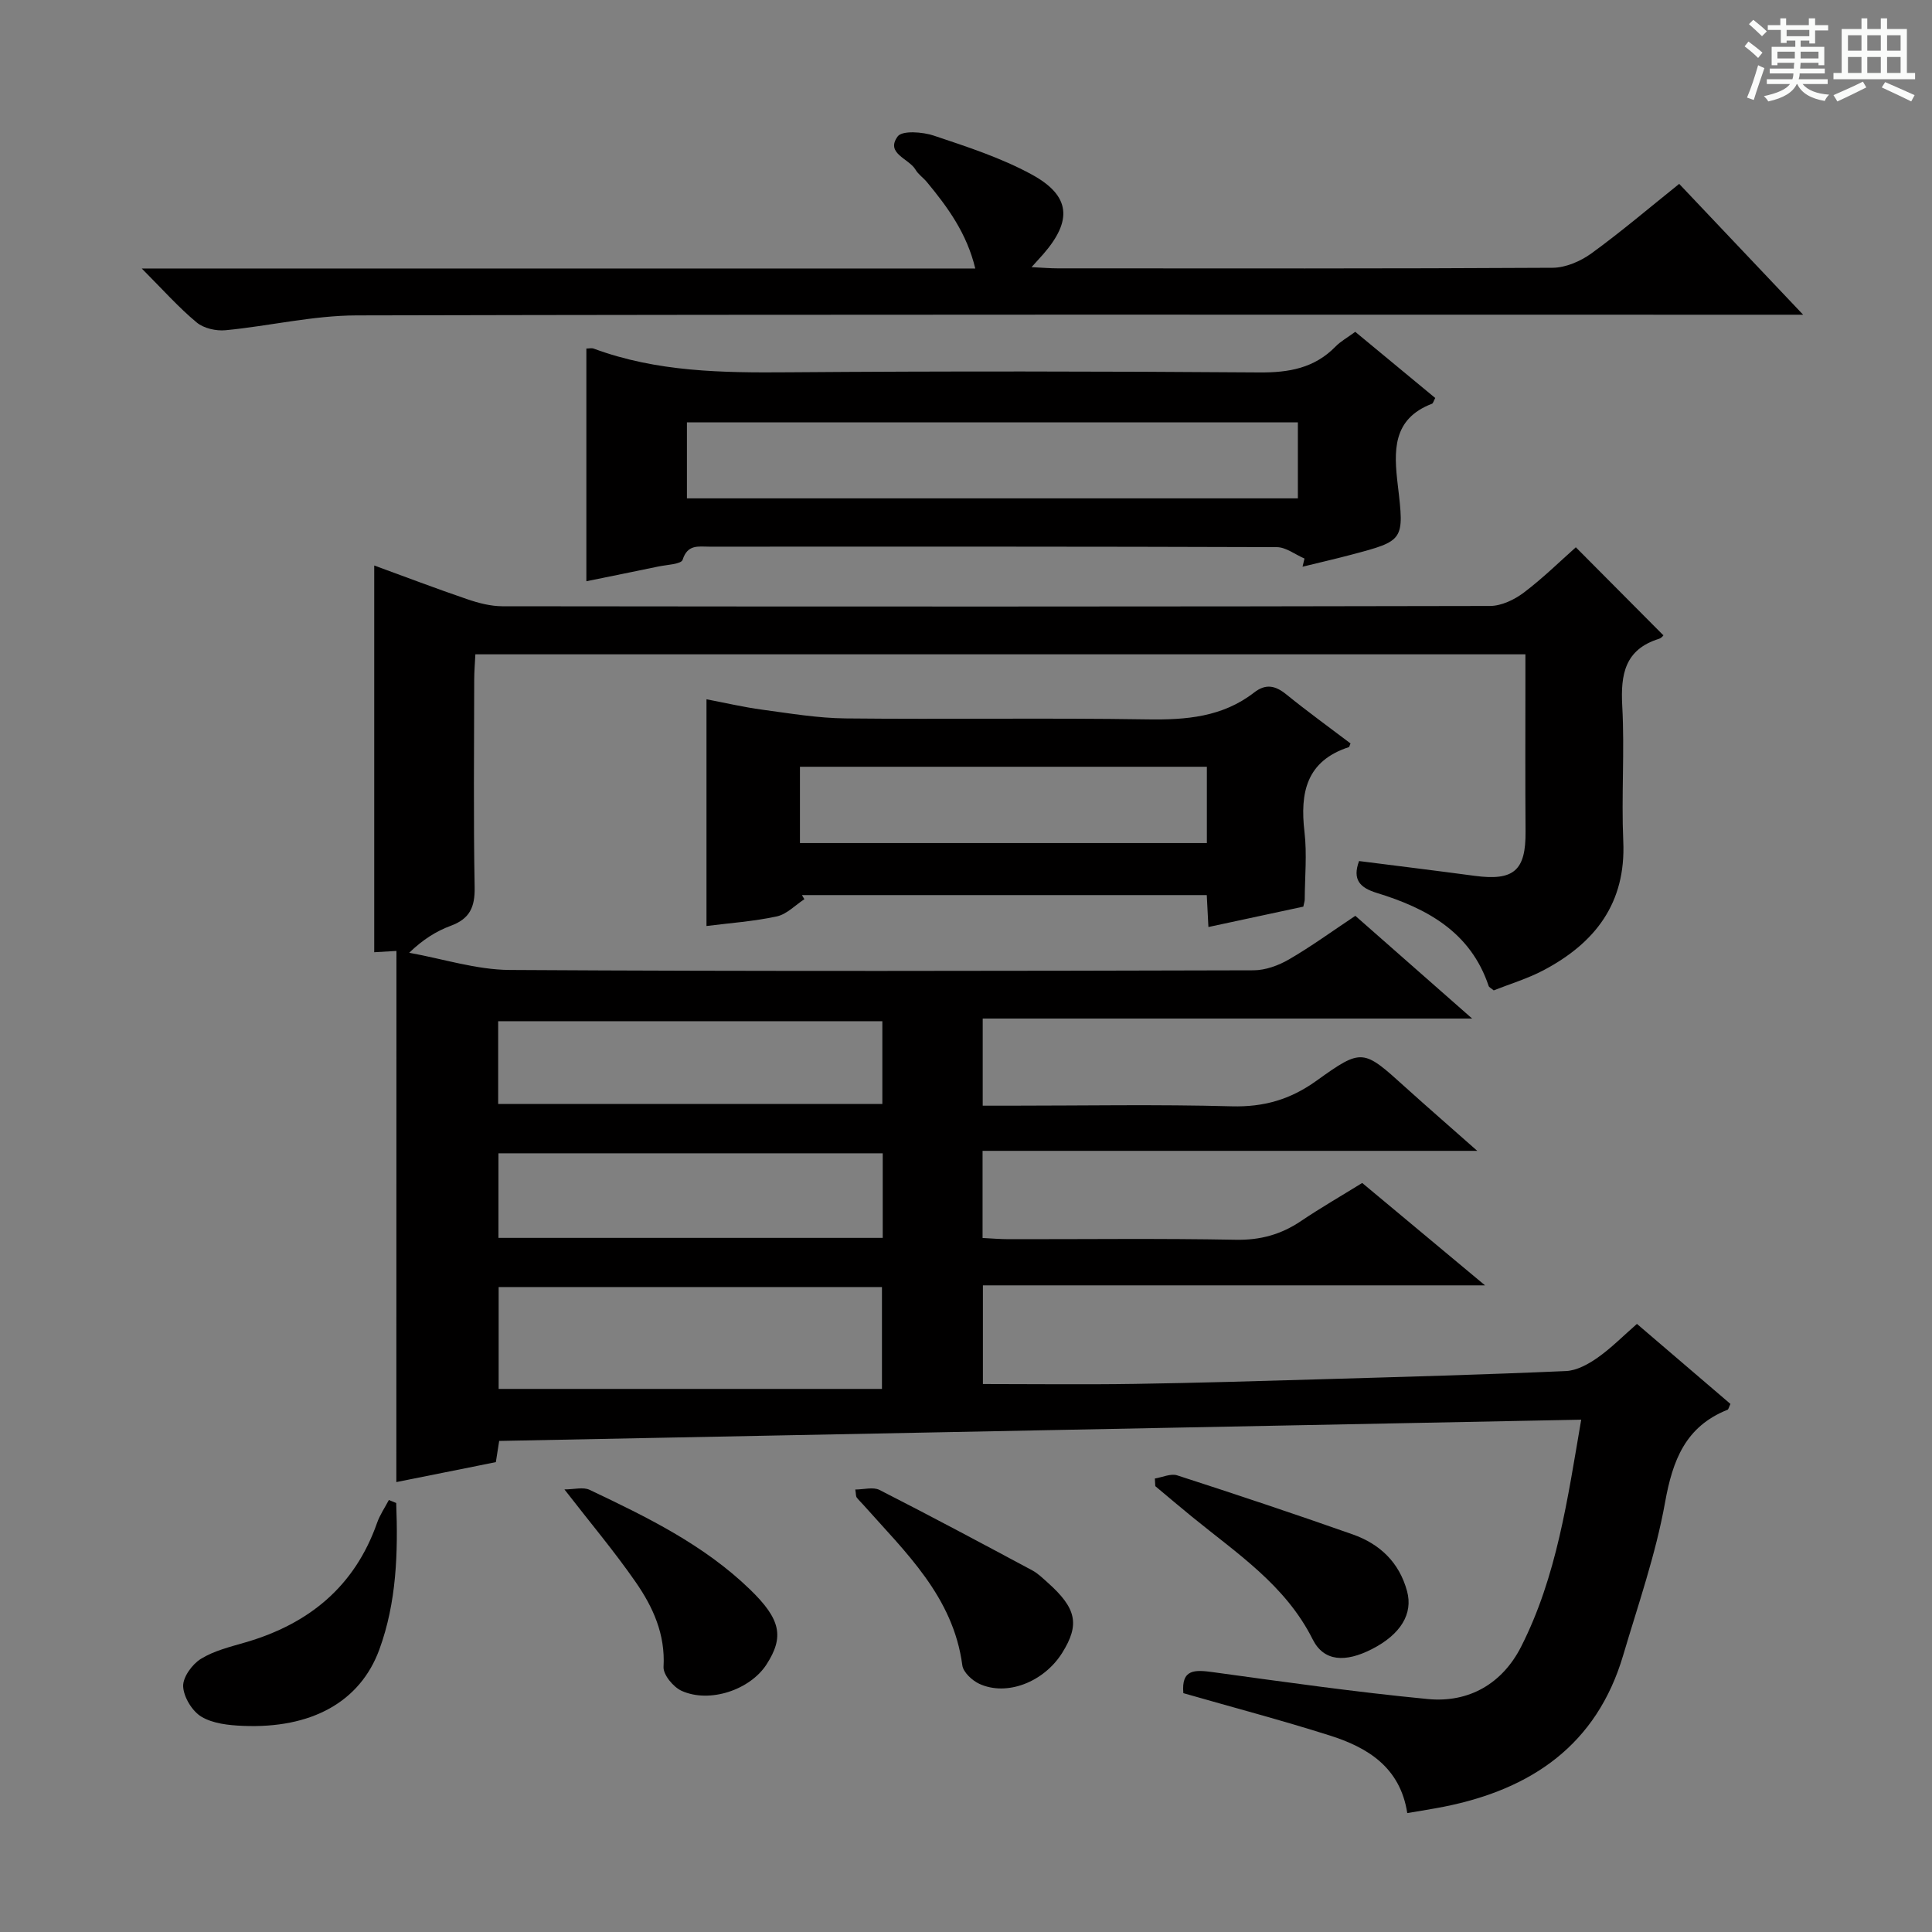
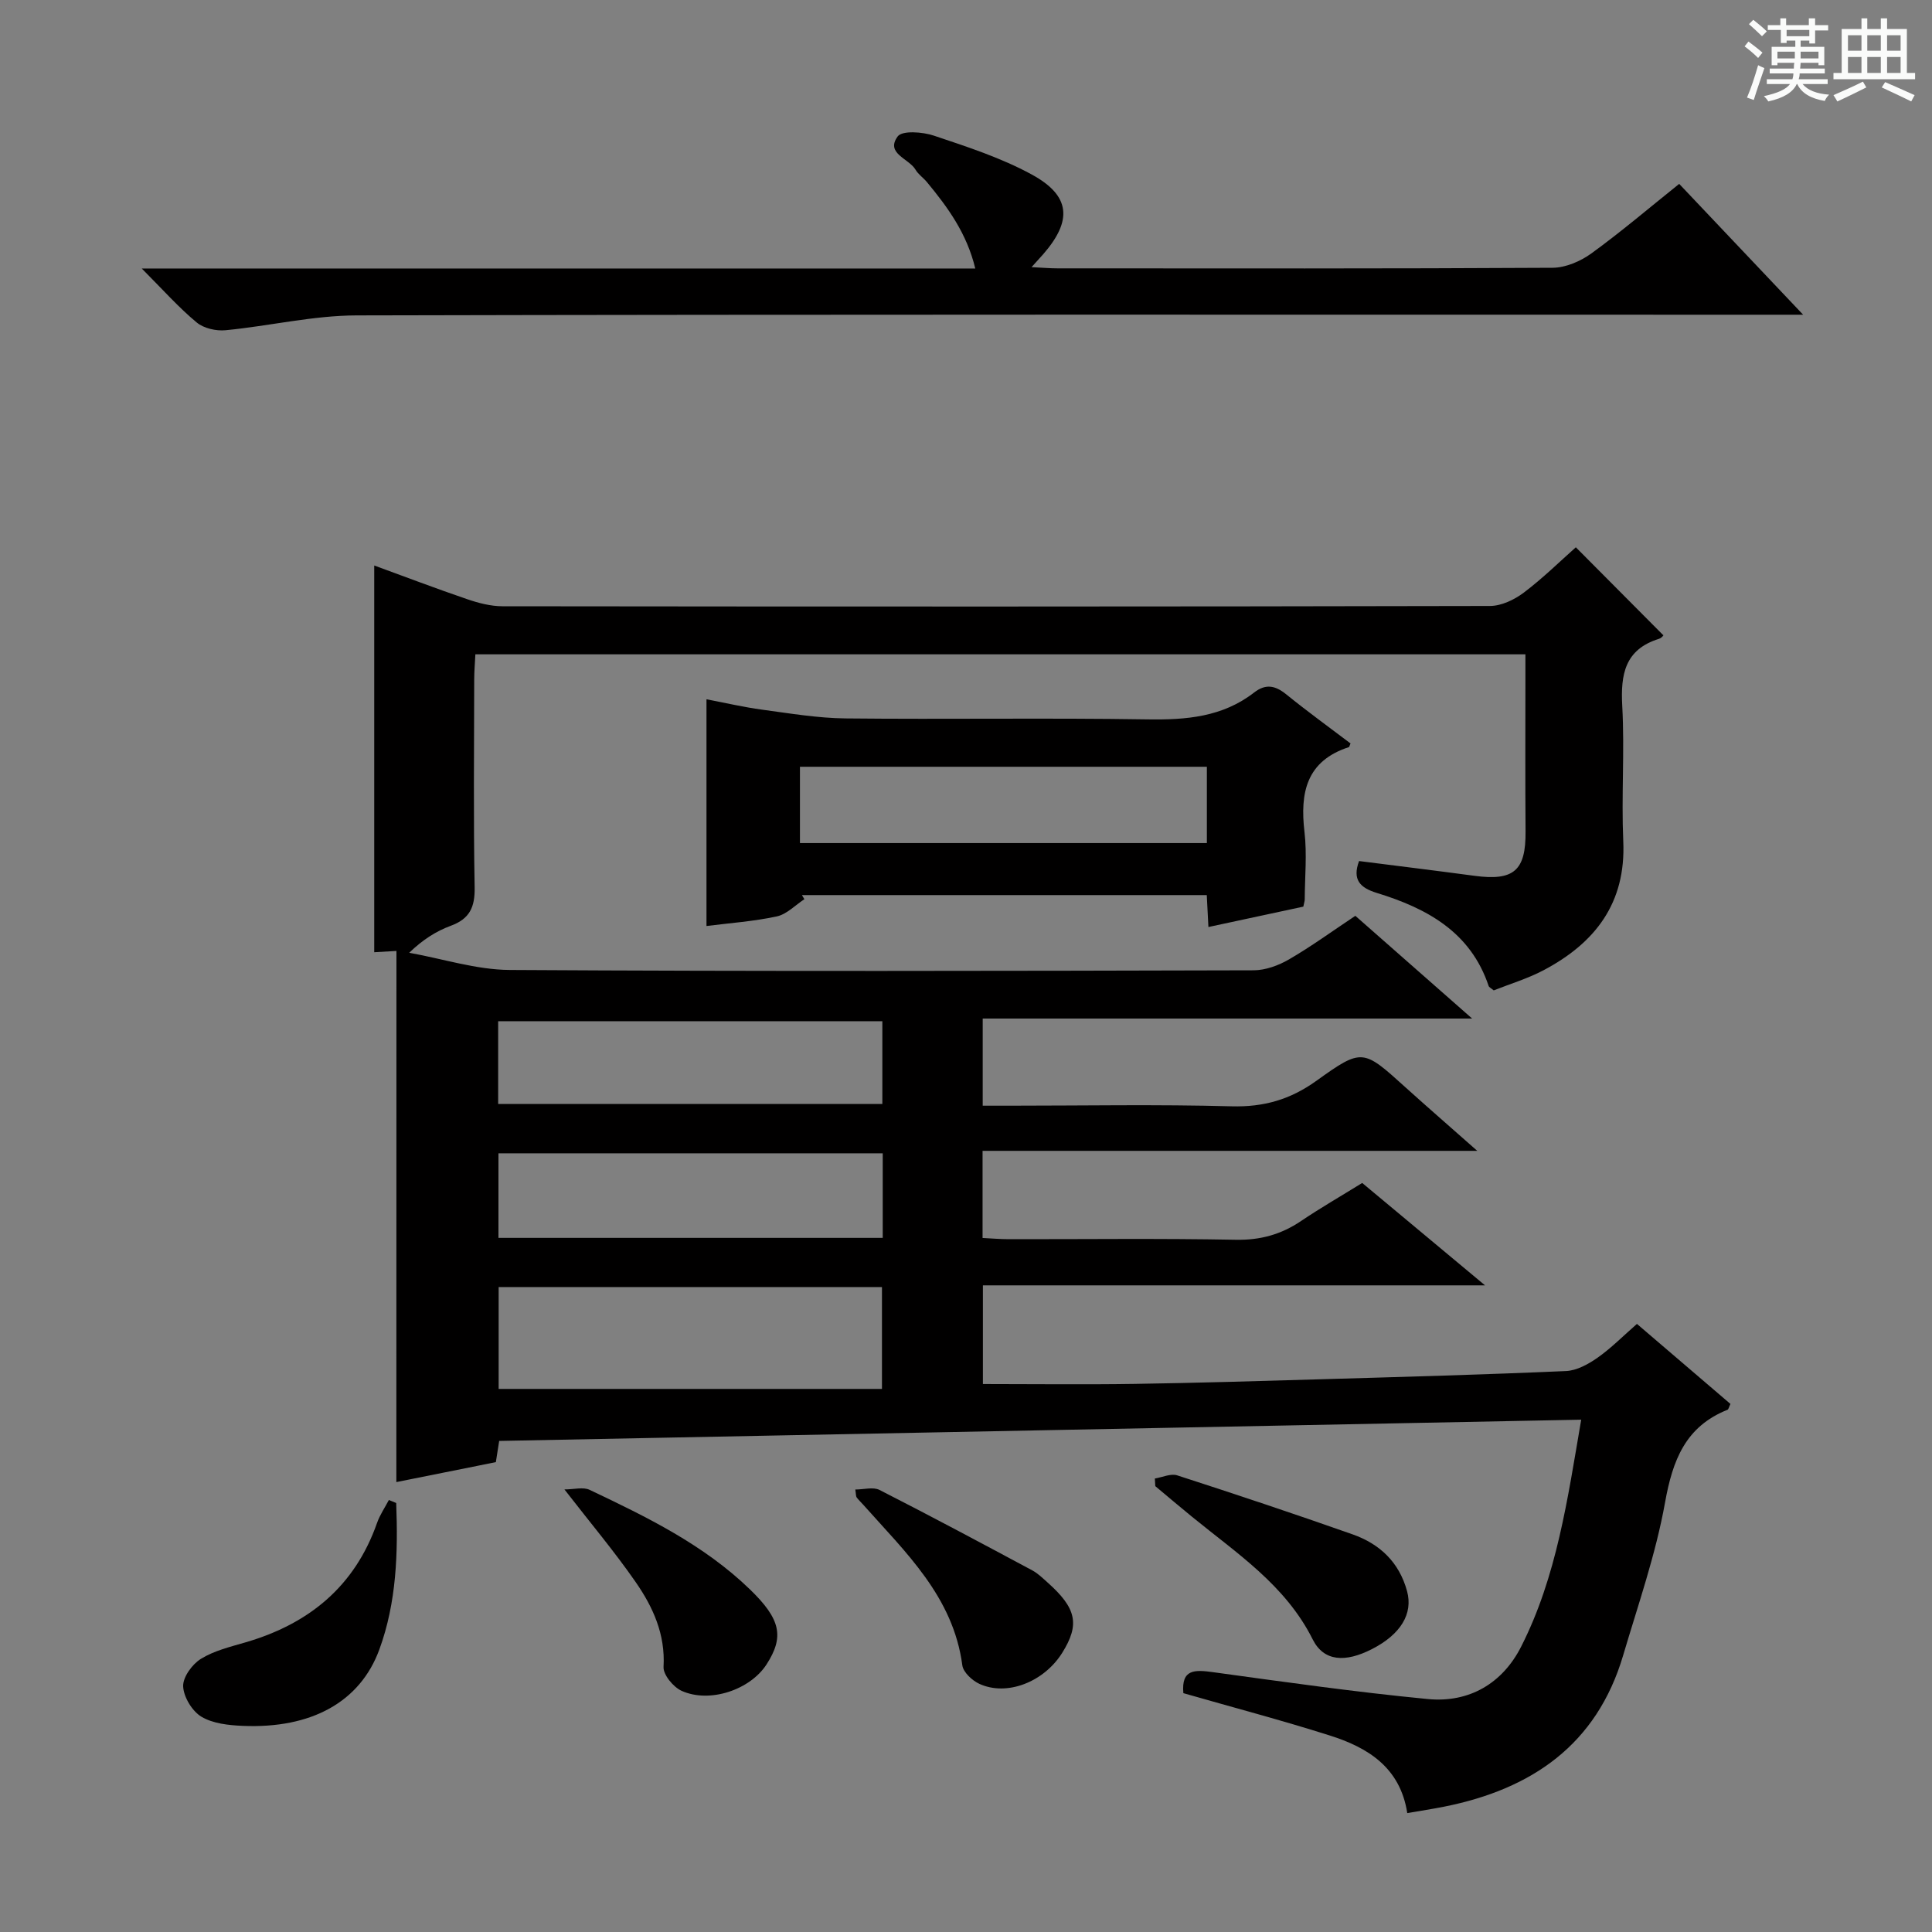
<svg xmlns="http://www.w3.org/2000/svg" enable-background="new 0 0 400 400" viewBox="0 0 400 400">
  <rect x="0" y="0" width="400" height="400" fill="#808080" stroke="none" />
  <path d="m361.2 9.6.8-1c.9.7 1.9 1.4 2.9 2.3l-.9 1.1c-1-1-2-1.8-2.8-2.4zm.5 10.6c.9-2.1 1.6-4.3 2.3-6.7.4.2.8.4 1.3.6-.7 2.1-1.5 4.3-2.2 6.6zm.4-15.2.9-.9c1 .8 2 1.6 2.8 2.4l-1 1c-.9-.9-1.8-1.7-2.7-2.5zm12.5-1.2h1.2v1.4h2.7v1.1h-2.7v2.7h-1.2v-.6h-1.8v1.3h4.9v3.8h-1.2v-.5h-3.7c0 .4-.1.9-.1 1.2h5.1v1h-5.2c0 .5-.1.9-.2 1.2h6v1h-5.2c1.1 1.3 2.9 2 5.5 2.2-.4.4-.7.8-.9 1.3-2.9-.5-4.8-1.6-5.7-3.5h-.1c-.8 1.7-2.7 2.9-5.9 3.6-.2-.4-.6-.8-.9-1.1 2.8-.6 4.6-1.4 5.4-2.5h-4.8v-1h5.3c.1-.3.2-.7.2-1.2h-4.9v-1h5c0-.4 0-.8.1-1.2h-3.5v.5h-1.2v-3.8h4.9v-1.3h-1.8v.5h-1.2v-2.7h-2.7v-1h2.6v-1.4h1.2v1.4h4.7v-1.4zm-6.6 8.3h3.6c0-.4 0-.9 0-1.4h-3.6zm1.9-4.6h4.7v-1.3h-4.7zm6.6 3.2h-3.7v1.4h3.7z" fill="#fafbfa" />
  <path d="m385.3 3.8h1.3v2.2h2.8v-2.2h1.3v2.2h4.1v9.1h1.7v1.3h-16.9v-1.3h1.7v-9.1h4.1v-2.2zm.4 13.1.7 1.2c-1.8.9-3.8 1.9-6 2.9-.2-.4-.5-.8-.8-1.3 2.3-1 4.3-1.9 6.1-2.8zm-3.1-6.4h2.8v-3.2h-2.8zm0 4.6h2.8v-3.3h-2.8zm4-4.6h2.8v-3.2h-2.8zm0 4.6h2.8v-3.3h-2.8zm3.7 1.9c2.1.9 4.1 1.8 6.1 2.7l-.7 1.3c-2.2-1.1-4.2-2-6.1-2.9zm3.2-9.7h-2.8v3.2h2.8zm-2.8 7.8h2.8v-3.3h-2.8z" fill="#fafbfa" />
  <g fill="#010000">
    <path d="m82.08 196.88c-2.32.14-3.56.21-4.6.27 0-26.74 0-53.15 0-80.07 6.36 2.32 12.78 4.77 19.29 6.99 2.31.79 4.82 1.44 7.23 1.45 68.16.08 136.33.09 204.49-.06 2.36-.01 5.04-1.29 6.99-2.76 3.96-2.99 7.53-6.51 10.78-9.39 6.05 6.08 11.98 12.04 18.09 18.19.26-.24-.22.56-.88.76-7.07 2.21-7.96 7.36-7.6 13.92.51 9.31-.2 18.67.21 27.99.58 12.83-5.84 21.07-16.49 26.7-3.33 1.76-7 2.85-10.33 4.18-.58-.49-.97-.65-1.05-.91-3.75-11.2-12.8-16.09-23.16-19.27-3.49-1.07-5.1-2.75-3.67-6.6 7.94 1.01 15.94 1.99 23.92 3.06 8.14 1.09 10.62-1.09 10.55-9.19-.08-10.33-.03-20.67-.03-31 0-1.79 0-3.58 0-5.67-72.64 0-144.72 0-217.4 0-.08 1.75-.24 3.51-.24 5.26-.02 14.33-.17 28.67.09 43 .07 4.07-1.01 6.49-4.91 7.93-3.04 1.12-5.84 2.89-8.64 5.6 6.95 1.24 13.89 3.52 20.84 3.56 51.33.31 102.66.2 153.99.07 2.46-.01 5.16-1 7.33-2.26 4.59-2.66 8.9-5.81 13.73-9.02 7.75 6.82 15.47 13.6 24.18 21.27-34.44 0-67.74 0-101.33 0v18.04h5.54c15.33 0 30.67-.29 45.99.13 6.66.18 12.15-1.4 17.54-5.27 9.53-6.84 9.67-6.6 18.49 1.37 4.54 4.1 9.17 8.11 14.83 13.12-34.87 0-68.51 0-102.42 0v18.04c1.86.09 3.64.25 5.43.25 15.67.02 31.34-.18 47 .12 5.09.1 9.39-1.1 13.52-3.89 3.99-2.69 8.17-5.1 12.65-7.87 8.1 6.76 16.19 13.49 25.43 21.2-35.55 0-69.59 0-103.96 0v20.43c10.57 0 21 .13 31.43-.03 12.98-.2 25.96-.59 38.93-.97 16.79-.49 33.58-.95 50.37-1.69 2.22-.1 4.61-1.42 6.51-2.75 2.82-1.98 5.27-4.47 8.17-7.01 6.66 5.7 13.05 11.17 19.36 16.57-.33.68-.4 1.13-.61 1.21-8.71 3.47-11.36 10.45-12.93 19.19-1.92 10.72-5.57 21.15-8.67 31.64-5.47 18.52-18.93 27.72-37.06 31.34-2.41.48-4.85.85-7.64 1.33-1.47-9.49-8.2-13.59-16.09-16.08-9.94-3.15-20.03-5.81-30.27-8.75-.45-5.04 2.4-4.86 6.18-4.34 14.79 2.03 29.58 4.13 44.44 5.56 8.53.82 15.44-3.22 19.31-10.84 7.38-14.53 9.61-30.5 12.44-47-74.99 1.47-149.34 2.93-224.02 4.4-.24 1.5-.46 2.9-.69 4.39-7.07 1.42-14.01 2.81-20.6 4.13.02-36.47.02-72.84.02-109.97zm21.16 90.68h79.36c0-7.72 0-14.41 0-21.09-26.65 0-52.89 0-79.36 0zm79.52-48.78c-26.75 0-53.11 0-79.56 0v17.51h79.56c0-5.88 0-11.48 0-17.51zm-79.62-10.22h79.54c0-5.95 0-11.53 0-17.13-26.68 0-53.05 0-79.54 0z" />
-     <path d="m121.4 72.16c.55 0 1.1-.14 1.53.02 13.05 4.84 26.6 5.01 40.31 4.9 32.49-.25 64.98-.21 97.47.03 6.15.05 11.43-.88 15.82-5.38 1.03-1.06 2.38-1.79 4.06-3.03 5.51 4.56 11.06 9.15 16.56 13.7-.35.65-.44 1.1-.67 1.19-8.27 3.16-7.91 9.85-7.08 16.87 1.36 11.46 1.31 11.49-9.61 14.38-3.35.89-6.74 1.66-10.11 2.49.13-.56.27-1.13.4-1.69-1.92-.82-3.83-2.36-5.75-2.36-39.16-.14-78.31-.11-117.47-.1-2.24 0-4.51-.53-5.53 2.72-.29.91-3.26 1.02-5.03 1.39-4.95 1.04-9.92 2.03-14.9 3.05 0-16.35 0-32.07 0-48.18zm20.82 31.02h126.49c0-5.51 0-10.6 0-15.73-42.31 0-84.32 0-126.49 0z" />
    <path d="m29.35 55.59h172.57c-1.75-7.28-5.7-12.68-10.01-17.89-.74-.9-1.79-1.59-2.36-2.57-1.37-2.33-6.29-3.35-3.69-6.89.93-1.26 5.16-.94 7.48-.16 6.89 2.31 13.93 4.59 20.27 8.05 8.08 4.4 8.44 9.55 2.36 16.52-.54.62-1.1 1.22-2.4 2.66 2.37.12 3.88.25 5.39.25 34.16.01 68.33.08 102.49-.12 2.7-.02 5.77-1.34 8.01-2.96 6.18-4.48 12-9.45 18.2-14.41 8.32 8.79 16.51 17.42 25.66 27.09-3.22 0-5.12 0-7.02 0-97.49 0-194.98-.09-292.46.14-9.05.02-18.07 2.2-27.14 3.07-1.96.19-4.53-.39-5.98-1.61-3.72-3.08-6.96-6.74-11.37-11.17z" />
    <path d="m250.19 191.93c-.12-2.33-.22-4.31-.34-6.61-27.96 0-55.89 0-83.82 0 .17.28.34.57.51.85-1.89 1.23-3.64 3.11-5.7 3.56-4.81 1.04-9.77 1.38-14.57 1.99 0-15.6 0-30.98 0-46.94 3.85.73 7.67 1.63 11.53 2.15 5.73.77 11.5 1.75 17.26 1.81 20.83.22 41.66-.13 62.49.2 8.02.13 15.55-.48 22.1-5.56 2.39-1.86 4.37-1.47 6.64.37 4.37 3.54 8.92 6.84 13.32 10.17-.22.51-.25.73-.33.76-8.81 2.86-10.16 9.42-9.2 17.57.54 4.6.07 9.32.05 13.98 0 .32-.12.64-.29 1.48-6.35 1.36-12.89 2.77-19.65 4.22zm-.32-33.18c-28.38 0-56.29 0-84.25 0v15.8h84.25c0-5.36 0-10.34 0-15.8z" />
    <path d="m82.03 311.18c.39 10.27.09 20.54-3.49 30.33-3.99 10.89-14.11 16.42-28.29 15.81-2.91-.12-6.18-.47-8.56-1.9-1.91-1.15-3.67-4.06-3.77-6.27-.08-1.9 1.86-4.58 3.67-5.7 2.75-1.7 6.1-2.5 9.28-3.43 13.11-3.83 22.58-11.57 27.2-24.73.58-1.66 1.62-3.16 2.44-4.73.5.21 1.01.42 1.52.62z" />
    <path d="m239.1 306.11c1.56-.25 3.3-1.09 4.64-.65 12.15 3.93 24.27 7.97 36.32 12.22 5.61 1.98 9.64 5.77 11.26 11.77 1.26 4.65-1.3 8.93-7.3 11.99-5.51 2.81-9.94 2.56-12.24-2.02-5.63-11.25-15.72-17.82-24.95-25.36-2.57-2.1-5.1-4.24-7.64-6.37-.04-.53-.07-1.05-.09-1.58z" />
    <path d="m177.08 308.39c1.76 0 3.71-.58 5.02.09 10.62 5.41 21.13 11.03 31.64 16.66 1.15.62 2.13 1.59 3.12 2.47 6.04 5.37 6.73 8.72 3.06 14.59-3.79 6.05-11.47 9.06-17.18 6.41-1.48-.69-3.31-2.39-3.5-3.82-1.88-14.23-11.77-23.4-20.55-33.29-.44-.5-.94-.95-1.33-1.48-.17-.24-.12-.62-.28-1.63z" />
    <path d="m116.86 308.37c1.99 0 3.89-.55 5.22.09 11.84 5.62 23.64 11.36 33.21 20.63 6.36 6.16 7.11 9.79 3.4 15.53-3.39 5.23-11.74 8.08-17.57 5.45-1.72-.78-3.84-3.34-3.74-4.97.39-6.74-2.19-12.39-5.78-17.56-4.42-6.37-9.43-12.32-14.74-19.17z" />
  </g>
</svg>